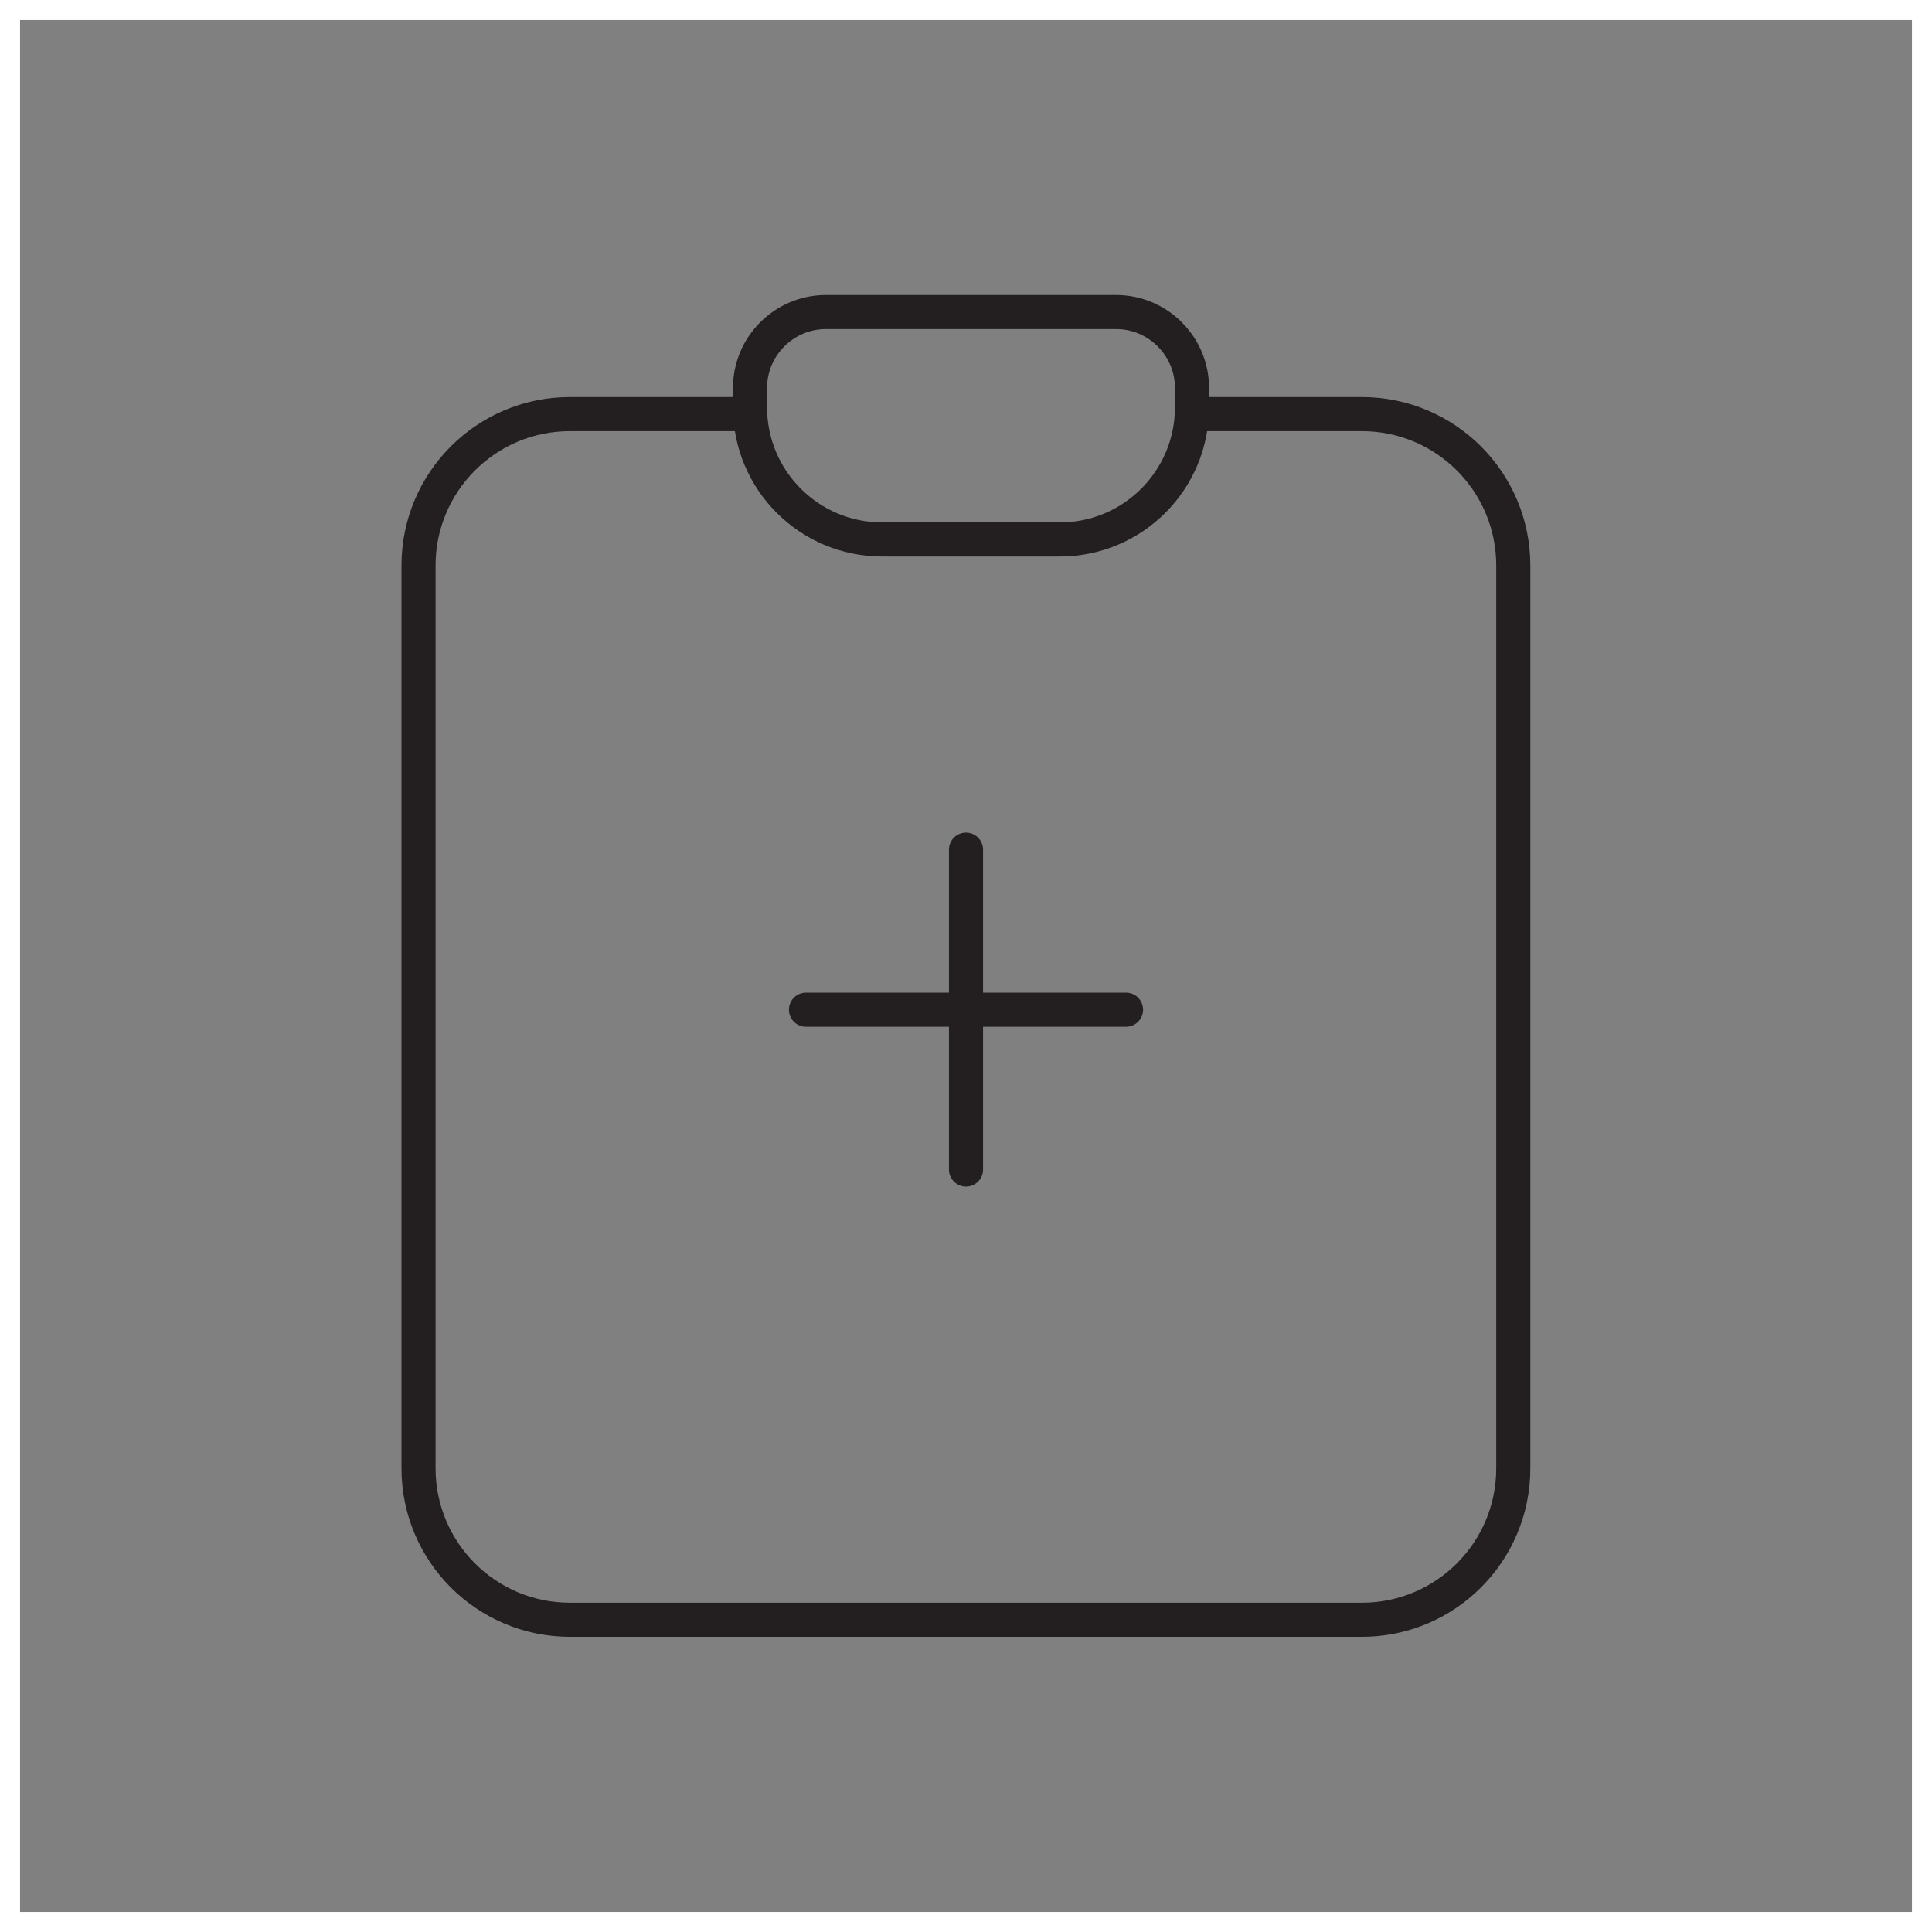
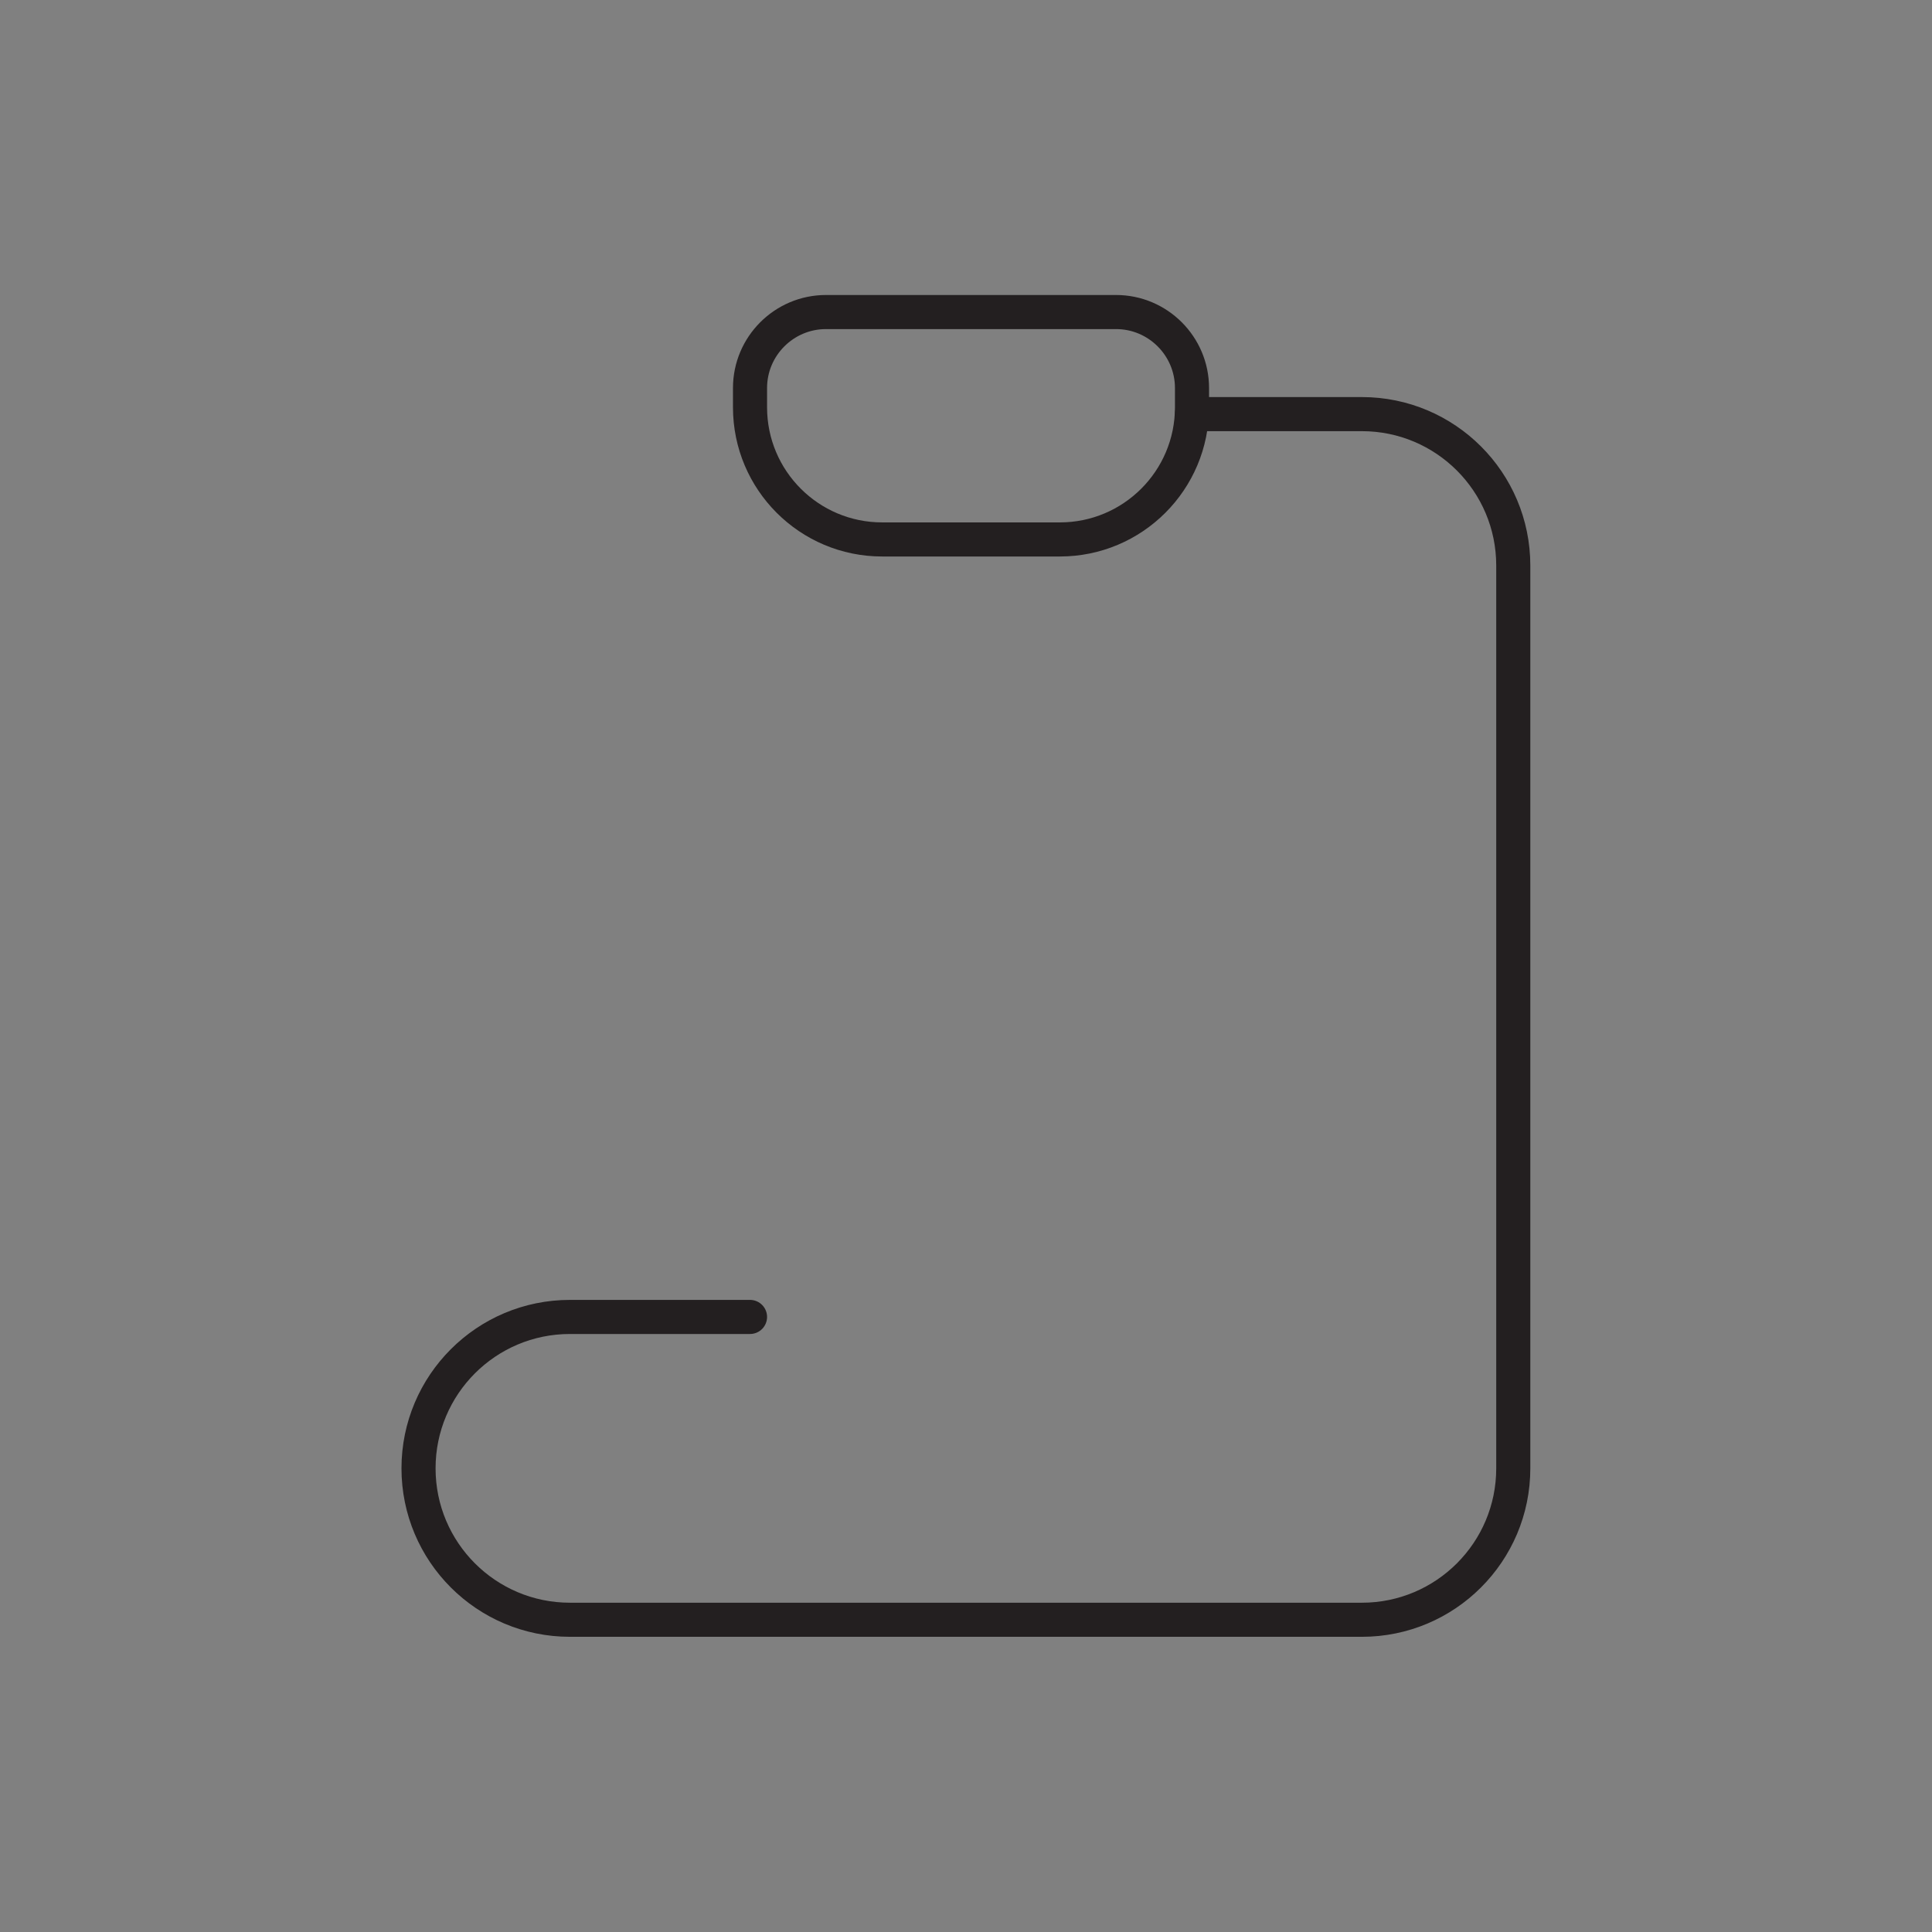
<svg xmlns="http://www.w3.org/2000/svg" viewBox="0 0 96.34 96.34" data-sanitized-data-name="Layer 2" data-name="Layer 2" id="Layer_2">
  <rect x="0" y="0" width="96.34" height="96.34" fill="#808080" stroke="none" />
  <defs>
    <style>
      .cls-1 {
        fill: #fff;
      }

      .cls-2 {
        fill: none;
        stroke: #231f20;
        stroke-linecap: round;
        stroke-linejoin: round;
        stroke-width: 1.7px;
      }
    </style>
  </defs>
  <g data-sanitized-data-name="Layer 1" data-name="Layer 1" id="Layer_1-2">
    <g>
-       <path d="M59.44,20.65h8.47c4.17,0,7.55,3.38,7.55,7.55v45.02c0,4.17-3.38,7.55-7.55,7.55H28.42c-4.17,0-7.55-3.38-7.55-7.55V28.2c0-4.17,3.38-7.55,7.55-7.55h8.98" class="cls-2" />
+       <path d="M59.44,20.65h8.47c4.17,0,7.55,3.38,7.55,7.55v45.02c0,4.17-3.38,7.55-7.55,7.55H28.42c-4.17,0-7.55-3.38-7.55-7.55c0-4.17,3.38-7.55,7.55-7.55h8.98" class="cls-2" />
      <path d="M41.2,15.56h14.45c2.09,0,3.79,1.7,3.79,3.79v.96c0,3.64-2.95,6.59-6.59,6.59h-8.86c-3.64,0-6.59-2.95-6.59-6.59v-.96c0-2.09,1.7-3.79,3.79-3.79Z" class="cls-2" />
      <g>
-         <line y2="58.32" x2="48.17" y1="42.37" x1="48.17" class="cls-2" />
-         <line y2="50.35" x2="40.19" y1="50.35" x1="56.15" class="cls-2" />
-       </g>
+         </g>
    </g>
-     <path d="M95.34,1v94.34H1V1h94.34M96.34,0H0v96.34h96.34V0h0Z" class="cls-1" />
  </g>
</svg>